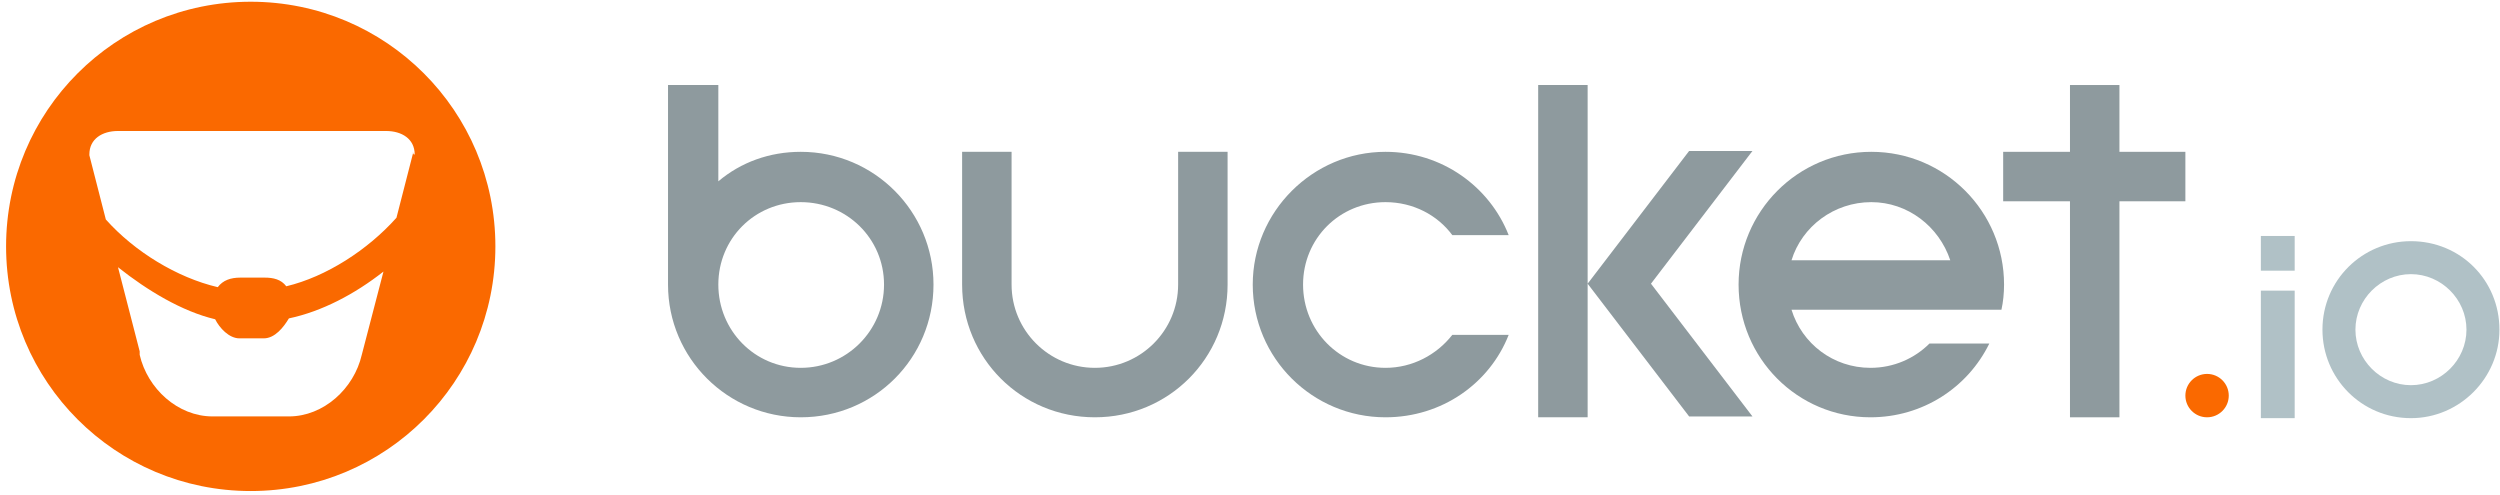
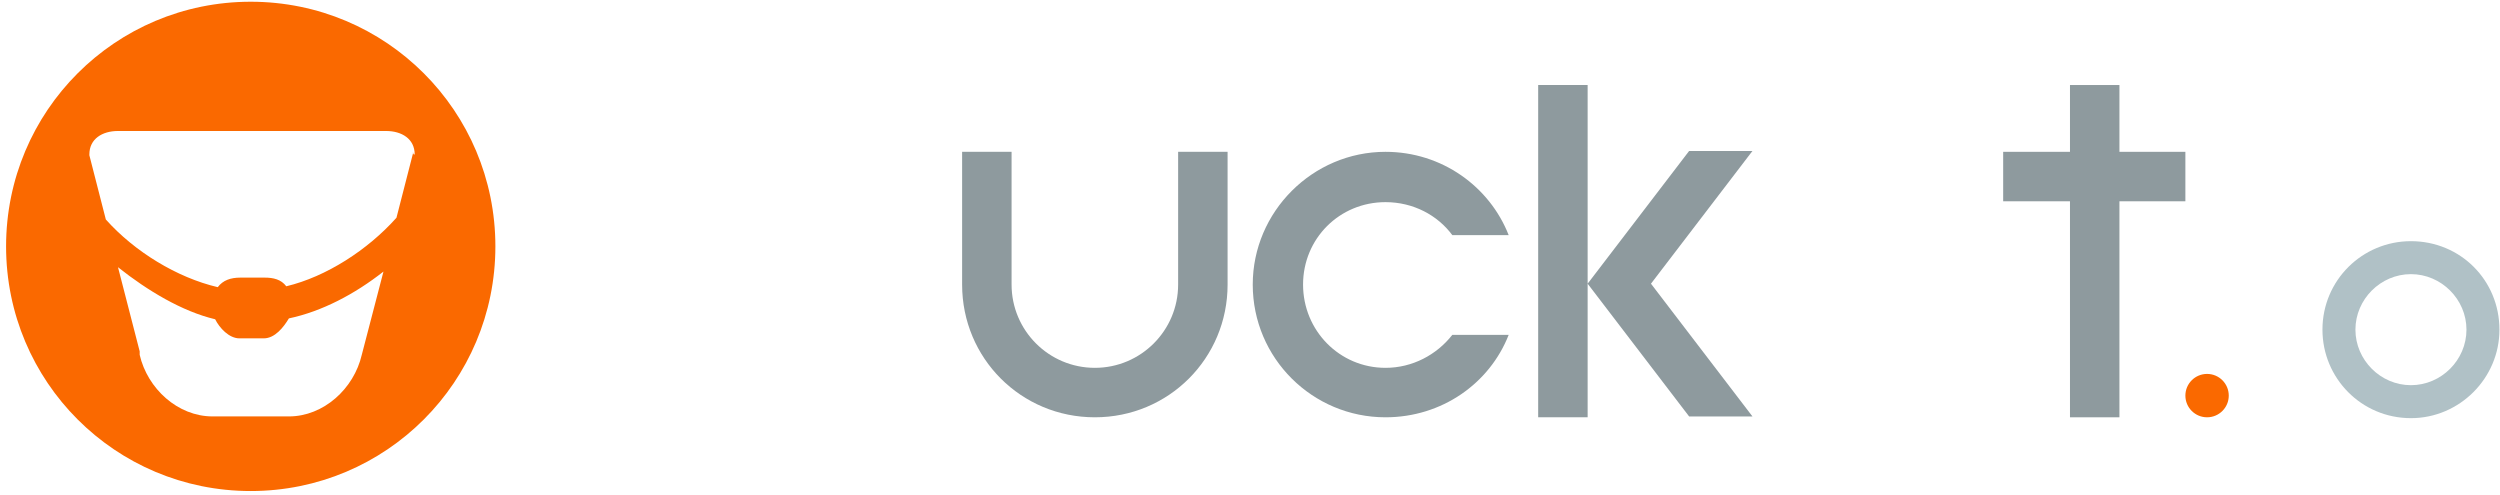
<svg xmlns="http://www.w3.org/2000/svg" width="111px" height="22px" viewBox="0 0 111 22" version="1.1">
  <title>Logo Bucket io</title>
  <desc>Created with Sketch.</desc>
  <defs />
  <g id="Page-1" stroke="none" stroke-width="1" fill="none" fill-rule="evenodd">
    <g id="768" transform="translate(-60, -50)">
      <g id="Logo-Bucket-io" transform="translate(60, 50)">
        <g id="Layer_1">
          <g id="Group" transform="translate(29.66, 3.467)" fill="#8E9A9E">
-             <path d="M11.787,9.168 C11.787,12.442 9.168,15.061 5.893,15.061 C2.658,15.061 0,12.442 0,9.168 L0,0.308 L2.234,0.308 L2.234,4.584 C3.236,3.736 4.507,3.274 5.893,3.274 C9.168,3.274 11.787,5.932 11.787,9.168 L11.787,9.168 Z M9.591,9.168 C9.591,7.126 7.935,5.508 5.893,5.508 C3.852,5.508 2.234,7.126 2.234,9.168 C2.234,11.209 3.852,12.865 5.893,12.865 C7.935,12.865 9.591,11.209 9.591,9.168 L9.591,9.168 Z" id="Shape" />
            <path d="M22.649,3.274 L24.845,3.274 L24.845,9.168 C24.845,12.442 22.226,15.061 18.952,15.061 C15.677,15.061 13.058,12.442 13.058,9.168 L13.058,3.274 L15.254,3.274 L15.254,9.168 C15.254,11.209 16.91,12.865 18.952,12.865 C20.993,12.865 22.649,11.209 22.649,9.168 L22.649,3.274 L22.649,3.274 Z" id="Shape" />
            <path d="M25.962,9.168 C25.962,5.932 28.62,3.274 31.856,3.274 C34.359,3.274 36.478,4.815 37.325,6.972 L34.822,6.972 C34.167,6.086 33.088,5.508 31.856,5.508 C29.814,5.508 28.196,7.126 28.196,9.168 C28.196,11.209 29.814,12.865 31.856,12.865 C33.05,12.865 34.128,12.288 34.822,11.402 L37.325,11.402 C36.478,13.559 34.359,15.061 31.856,15.061 C28.62,15.061 25.962,12.442 25.962,9.168 L25.962,9.168 Z" id="Shape" />
            <path d="M40.831,15.061 L38.635,15.061 L38.635,0.308 L40.831,0.308 L40.831,9.129 L40.831,15.061 L40.831,15.061 Z M45.337,15.023 L40.831,9.129 L45.337,3.236 L48.149,3.236 L43.643,9.129 L48.149,15.023 L45.337,15.023 L45.337,15.023 Z" id="Shape" />
-             <path d="M47.533,9.168 C47.533,5.932 50.152,3.274 53.426,3.274 C56.701,3.274 59.32,5.932 59.32,9.168 C59.32,9.553 59.281,9.938 59.204,10.285 L49.883,10.285 C50.345,11.787 51.732,12.865 53.388,12.865 C54.428,12.865 55.352,12.442 56.007,11.787 L58.665,11.787 C57.702,13.751 55.699,15.061 53.388,15.061 C50.152,15.061 47.533,12.442 47.533,9.168 L47.533,9.168 Z M49.883,8.089 L56.932,8.089 C56.431,6.587 55.044,5.508 53.426,5.508 C51.77,5.508 50.345,6.587 49.883,8.089 L49.883,8.089 Z" id="Shape" />
            <polygon id="Shape" points="64.443 3.274 67.371 3.274 67.371 5.47 64.443 5.47 64.443 15.061 62.247 15.061 62.247 5.47 59.281 5.47 59.281 3.274 62.247 3.274 62.247 0.308 64.443 0.308" />
          </g>
          <path d="M11.132,0.077 C5.123,0.077 0.27,4.93 0.27,10.94 C0.27,16.949 5.123,21.802 11.132,21.802 C17.141,21.802 21.995,16.949 21.995,10.94 C21.995,4.93 17.141,0.077 11.132,0.077 L11.132,0.077 Z M16.063,15.754 C15.716,17.257 14.368,18.489 12.827,18.489 L9.437,18.489 C7.896,18.489 6.548,17.257 6.202,15.754 L6.202,15.6 L5.239,11.864 C6.548,12.904 8.089,13.828 9.553,14.175 C9.745,14.56 10.169,15.023 10.631,15.023 L11.71,15.023 C12.211,15.023 12.596,14.522 12.827,14.137 C14.291,13.828 15.754,13.058 17.026,12.057 L16.063,15.754 L16.063,15.754 Z M18.335,6.741 L18.335,6.818 L17.603,9.668 C16.332,11.094 14.483,12.288 12.711,12.711 C12.48,12.403 12.134,12.326 11.748,12.326 L10.67,12.326 C10.246,12.326 9.899,12.442 9.668,12.75 C7.858,12.326 5.971,11.171 4.699,9.745 L3.968,6.895 L3.968,6.818 C3.968,6.779 3.968,6.934 3.968,6.856 C3.968,6.163 4.545,5.816 5.239,5.816 L17.141,5.816 C17.835,5.816 18.412,6.163 18.412,6.856 C18.335,6.895 18.335,6.702 18.335,6.741 L18.335,6.741 Z" id="Shape" fill="#FA6900" />
          <g id="Group" transform="translate(96.684, 10.4)">
            <ellipse id="Oval" fill="#FA6900" cx="1.31" cy="7.165" rx="0.963" ry="0.963" />
            <g transform="translate(3.467, 0)" fill="#B0C1C6">
              <path d="M10.824,4.237 C10.824,6.394 9.052,8.166 6.895,8.166 C4.699,8.166 2.966,6.394 2.966,4.237 C2.966,2.042 4.738,0.308 6.895,0.308 C9.091,0.308 10.824,2.042 10.824,4.237 L10.824,4.237 Z M9.36,4.237 C9.36,2.889 8.243,1.772 6.895,1.772 C5.547,1.772 4.43,2.889 4.43,4.237 C4.43,5.585 5.547,6.702 6.895,6.702 C8.243,6.702 9.36,5.585 9.36,4.237 L9.36,4.237 Z" id="Shape" />
-               <polygon id="Shape" points="0.231 2.504 1.733 2.504 1.733 8.166 0.231 8.166" />
-               <rect id="Rectangle-path" x="0.231" y="0.077" width="1.502" height="1.541" />
            </g>
          </g>
        </g>
      </g>
    </g>
  </g>
</svg>